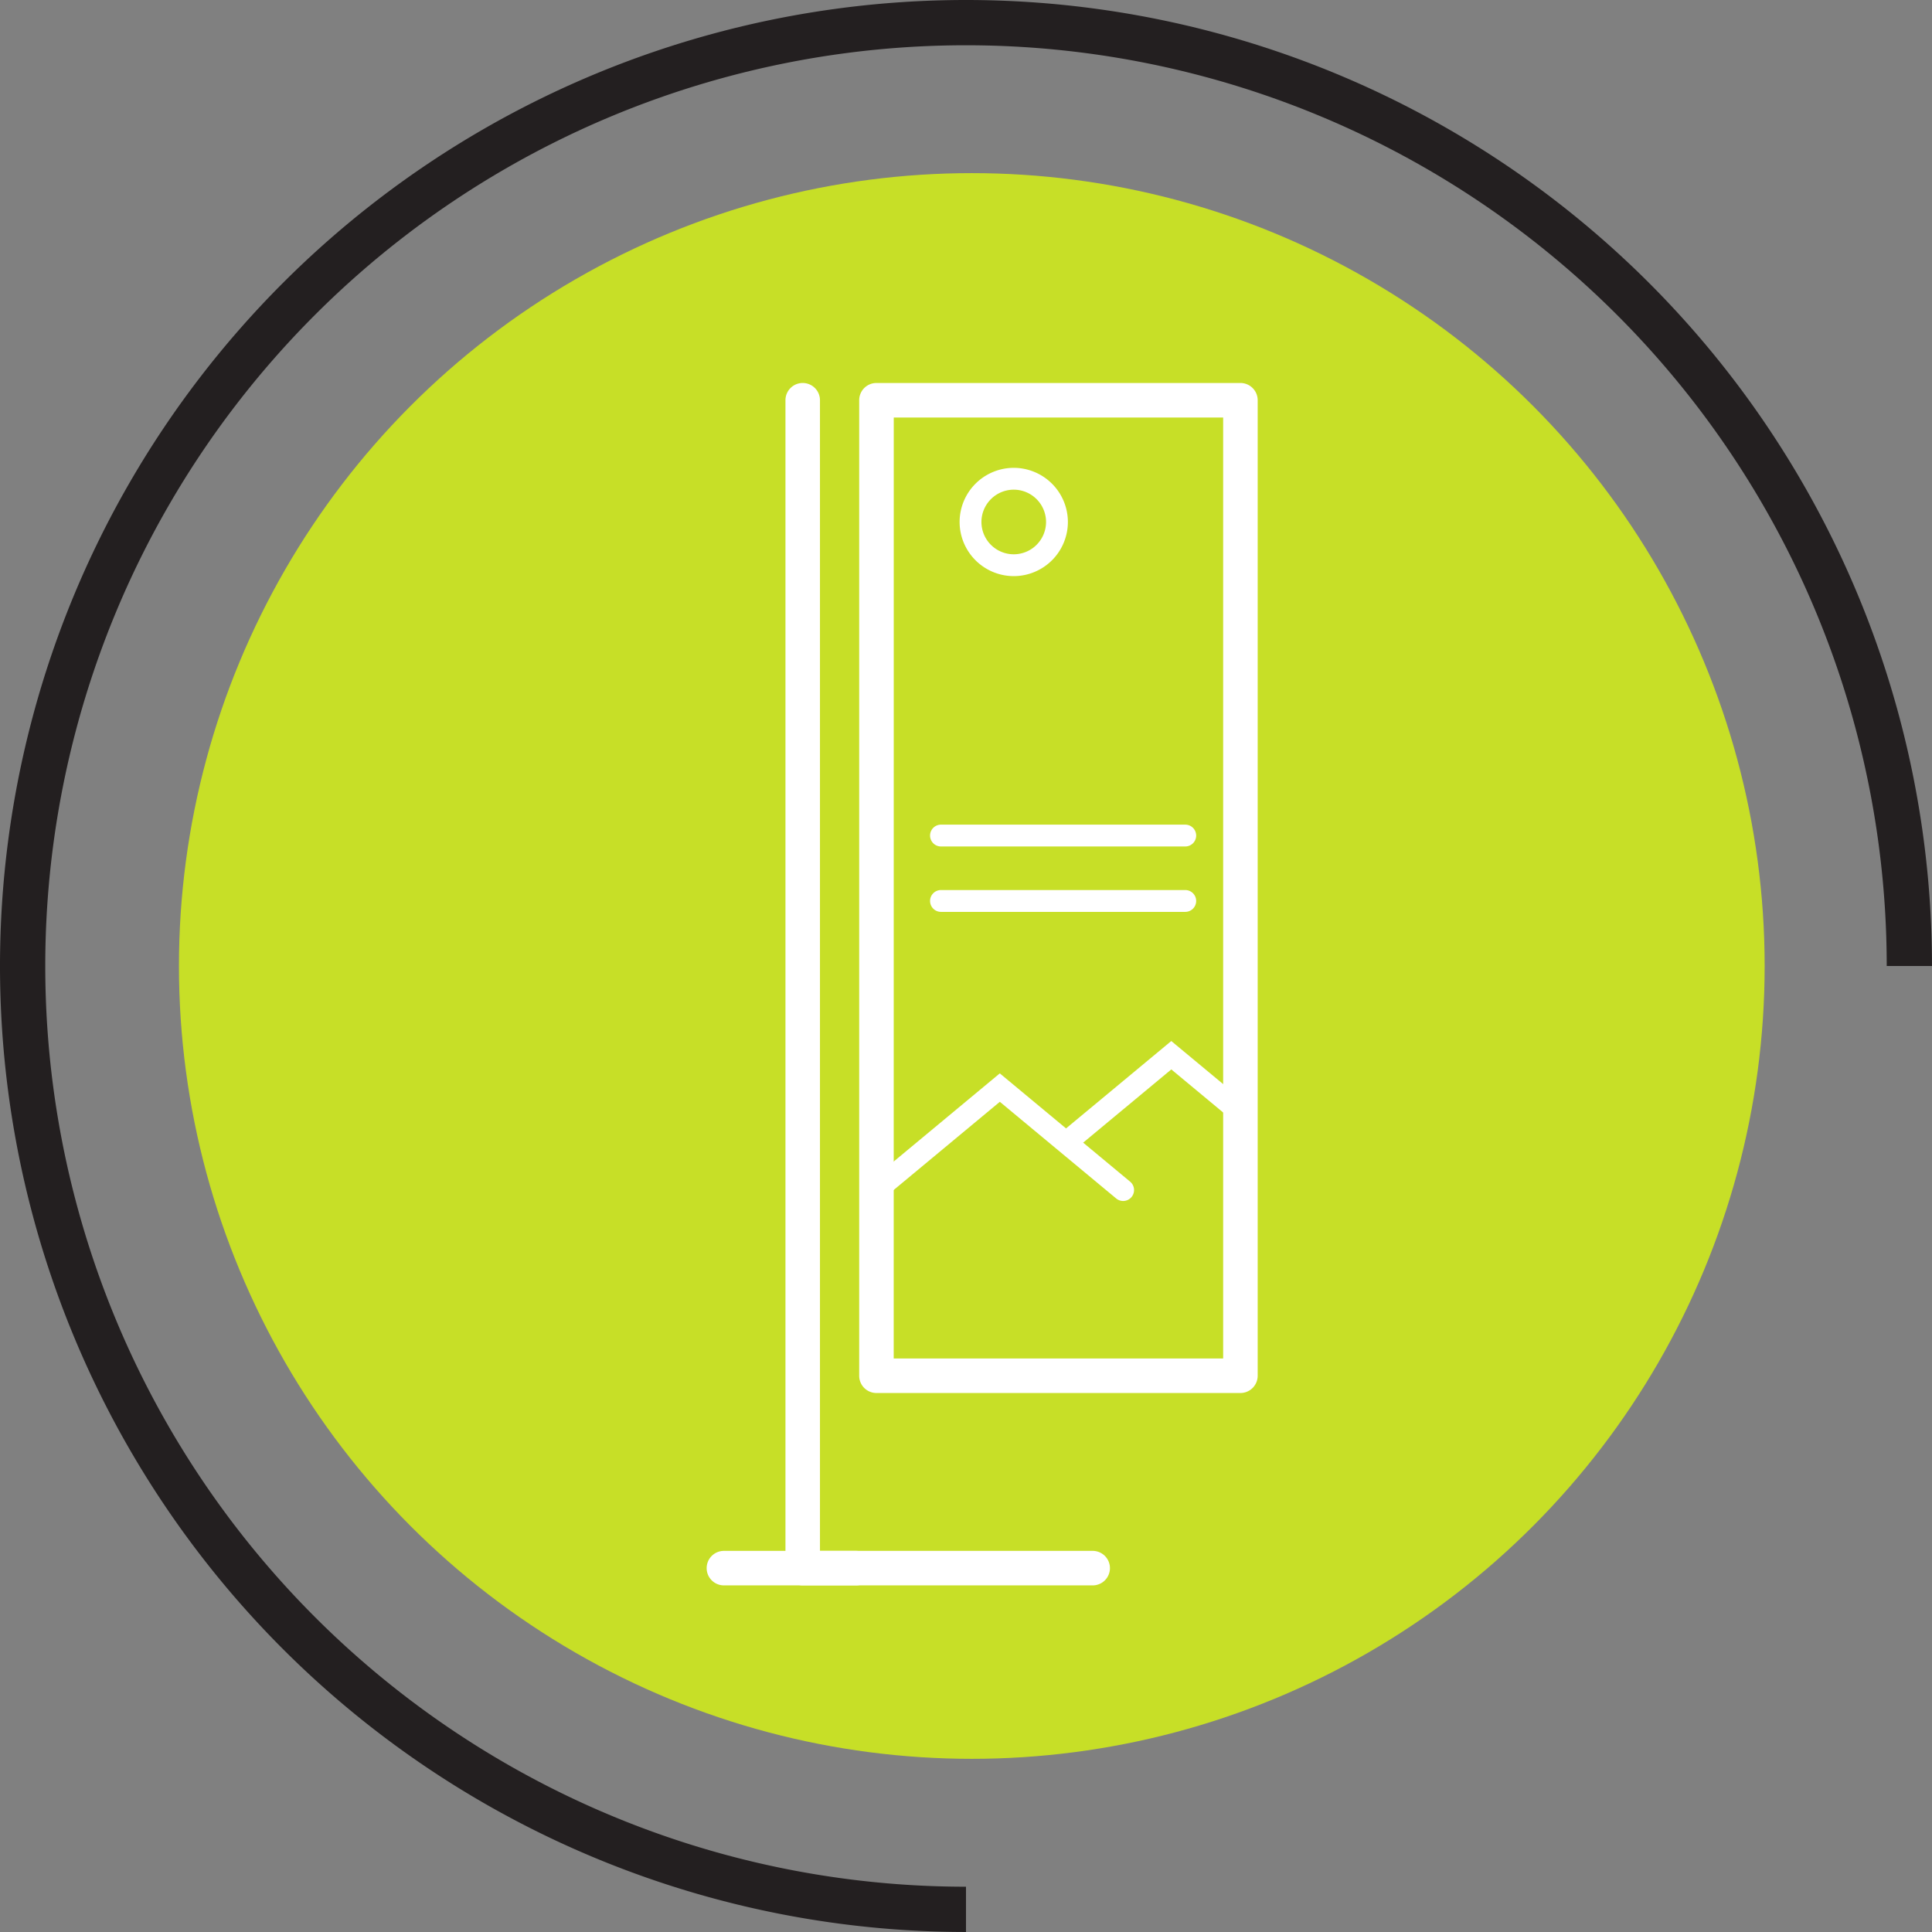
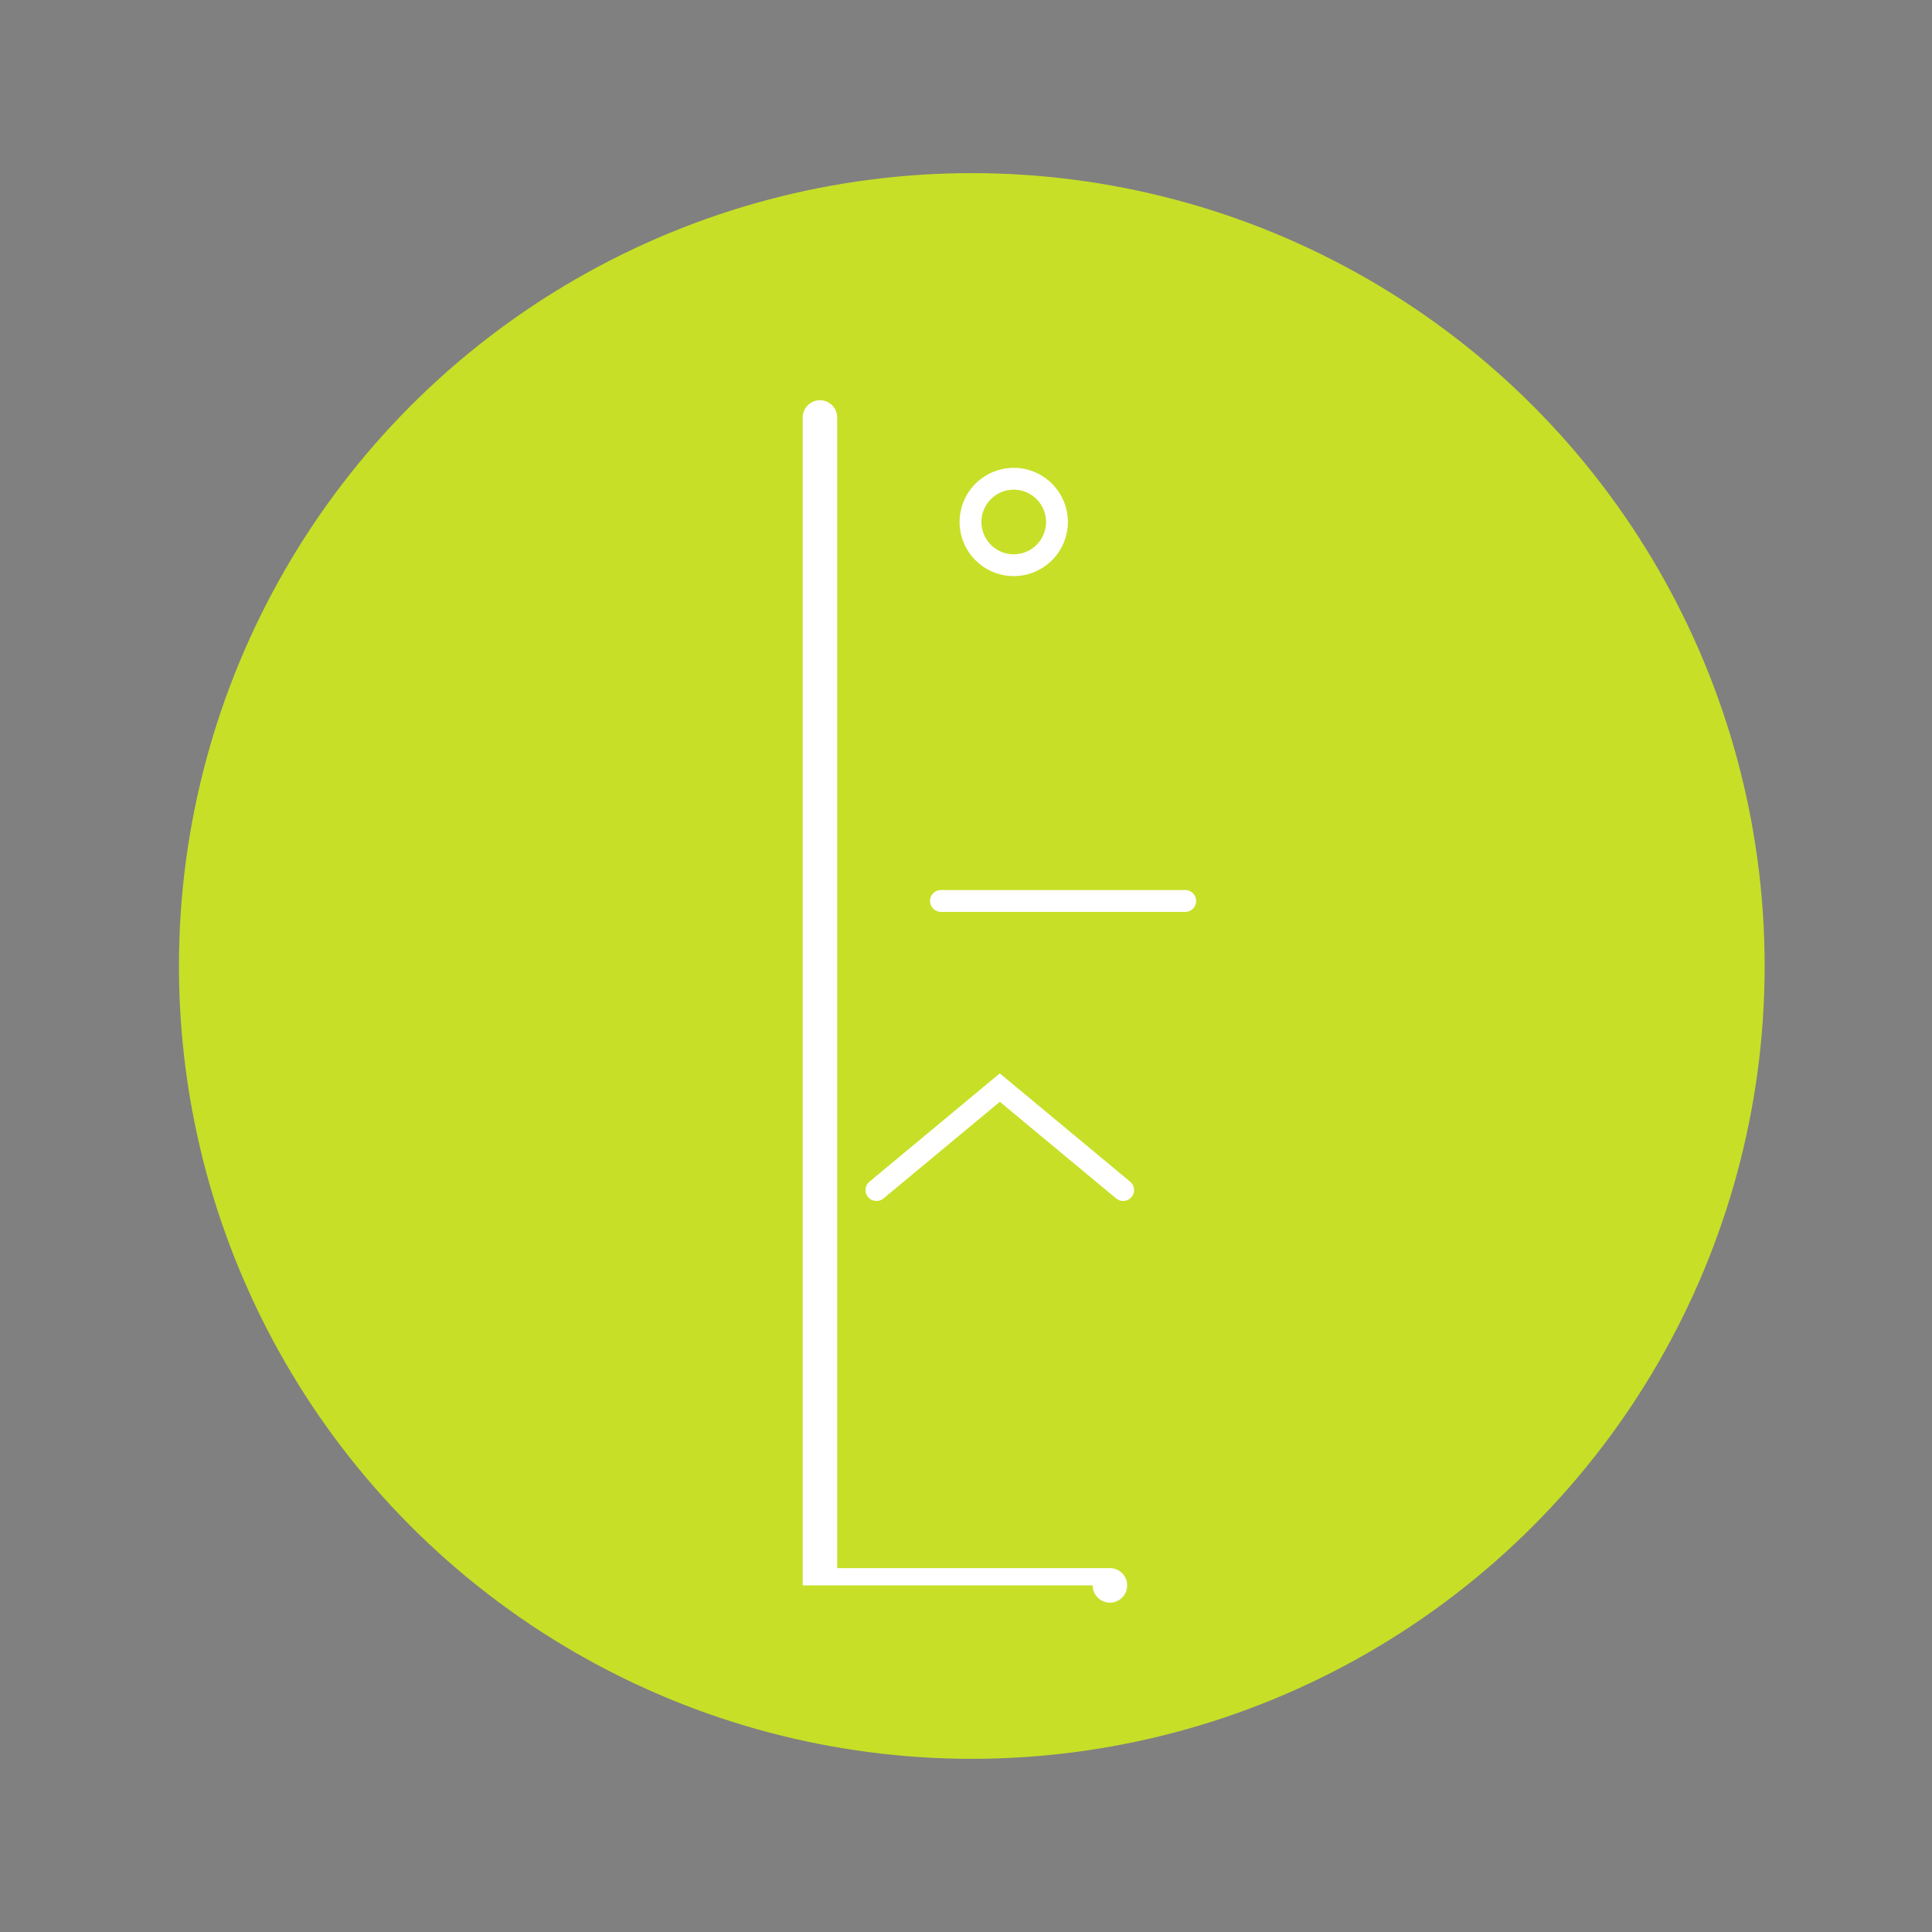
<svg xmlns="http://www.w3.org/2000/svg" width="132.743" height="132.743" viewBox="0 0 132.743 132.743">
  <rect x="0" y="0" width="132.743" height="132.743" fill="#808080" stroke="none" />
  <g id="Group_599" data-name="Group 599" transform="translate(-1299.892 -888.369)">
-     <path id="Path_1826" data-name="Path 1826" d="M5585.263-6011.885a64.817,64.817,0,0,1-64.816-64.816,64.816,64.816,0,0,1,64.816-64.816,64.816,64.816,0,0,1,64.816,64.816" transform="translate(-4219 7031.441)" fill="none" stroke="#231f20" stroke-miterlimit="10" stroke-width="3.11" />
    <circle id="Ellipse_47" data-name="Ellipse 47" cx="54.475" cy="54.475" r="54.475" transform="translate(1312.187 900.264)" fill="#c7df27" />
    <g id="Group_277" data-name="Group 277" transform="translate(-4219 7031.441)">
-       <path id="Path_1827" data-name="Path 1827" d="M5600.328-6084.913h-16.783a.75.75,0,0,1-.75-.75.75.75,0,0,1,.75-.75h16.783a.75.75,0,0,1,.75.75A.75.75,0,0,1,5600.328-6084.913Z" fill="#fff" />
      <path id="Path_1828" data-name="Path 1828" d="M5600.328-6080.419h-16.783a.75.75,0,0,1-.75-.75.75.75,0,0,1,.75-.75h16.783a.75.75,0,0,1,.75.75A.75.75,0,0,1,5600.328-6080.419Z" fill="#fff" />
      <path id="Path_1829" data-name="Path 1829" d="M5588.544-6103.488a3.725,3.725,0,0,1-3.72-3.719,3.725,3.725,0,0,1,3.72-3.721,3.725,3.725,0,0,1,3.72,3.721A3.725,3.725,0,0,1,5588.544-6103.488Zm0-5.94a2.223,2.223,0,0,0-2.22,2.221,2.222,2.222,0,0,0,2.22,2.219,2.223,2.223,0,0,0,2.22-2.219A2.223,2.223,0,0,0,5588.544-6109.428Z" fill="#fff" />
-       <path id="Path_1830" data-name="Path 1830" d="M5604.118-6047.362H5579.11a1.185,1.185,0,0,1-1.185-1.185v-67.026a1.185,1.185,0,0,1,1.185-1.185h25.008a1.185,1.185,0,0,1,1.186,1.185v67.026A1.186,1.186,0,0,1,5604.118-6047.362Zm-23.822-2.371h22.636v-64.654H5580.3Z" fill="#fff" />
      <path id="Path_1831" data-name="Path 1831" d="M5579.111-6060.558a.751.751,0,0,1-.578-.27.752.752,0,0,1,.1-1.057l8.953-7.438,8.952,7.438a.751.751,0,0,1,.1,1.057.748.748,0,0,1-1.056.1l-7.994-6.642-7.994,6.642A.752.752,0,0,1,5579.111-6060.558Z" fill="#fff" />
-       <path id="Path_1832" data-name="Path 1832" d="M5592.452-6064.078a.746.746,0,0,1-.577-.271.75.75,0,0,1,.1-1.057l7.393-6.14,5.583,4.636a.751.751,0,0,1,.1,1.057.75.75,0,0,1-1.056.1l-4.625-3.842-6.434,5.346A.748.748,0,0,1,5592.452-6064.078Z" fill="#fff" />
-       <path id="Path_1833" data-name="Path 1833" d="M5593.967-6034.144h-19.923a1.185,1.185,0,0,1-1.185-1.185v-80.244a1.185,1.185,0,0,1,1.185-1.185,1.185,1.185,0,0,1,1.186,1.185v79.058h18.737a1.185,1.185,0,0,1,1.186,1.186A1.185,1.185,0,0,1,5593.967-6034.144Z" fill="#fff" />
-       <path id="Path_1834" data-name="Path 1834" d="M5577.71-6034.144h-9.079a1.185,1.185,0,0,1-1.186-1.185,1.186,1.186,0,0,1,1.186-1.186h9.079a1.185,1.185,0,0,1,1.186,1.186A1.185,1.185,0,0,1,5577.71-6034.144Z" fill="#fff" />
+       <path id="Path_1833" data-name="Path 1833" d="M5593.967-6034.144h-19.923v-80.244a1.185,1.185,0,0,1,1.185-1.185,1.185,1.185,0,0,1,1.186,1.185v79.058h18.737a1.185,1.185,0,0,1,1.186,1.186A1.185,1.185,0,0,1,5593.967-6034.144Z" fill="#fff" />
    </g>
  </g>
</svg>